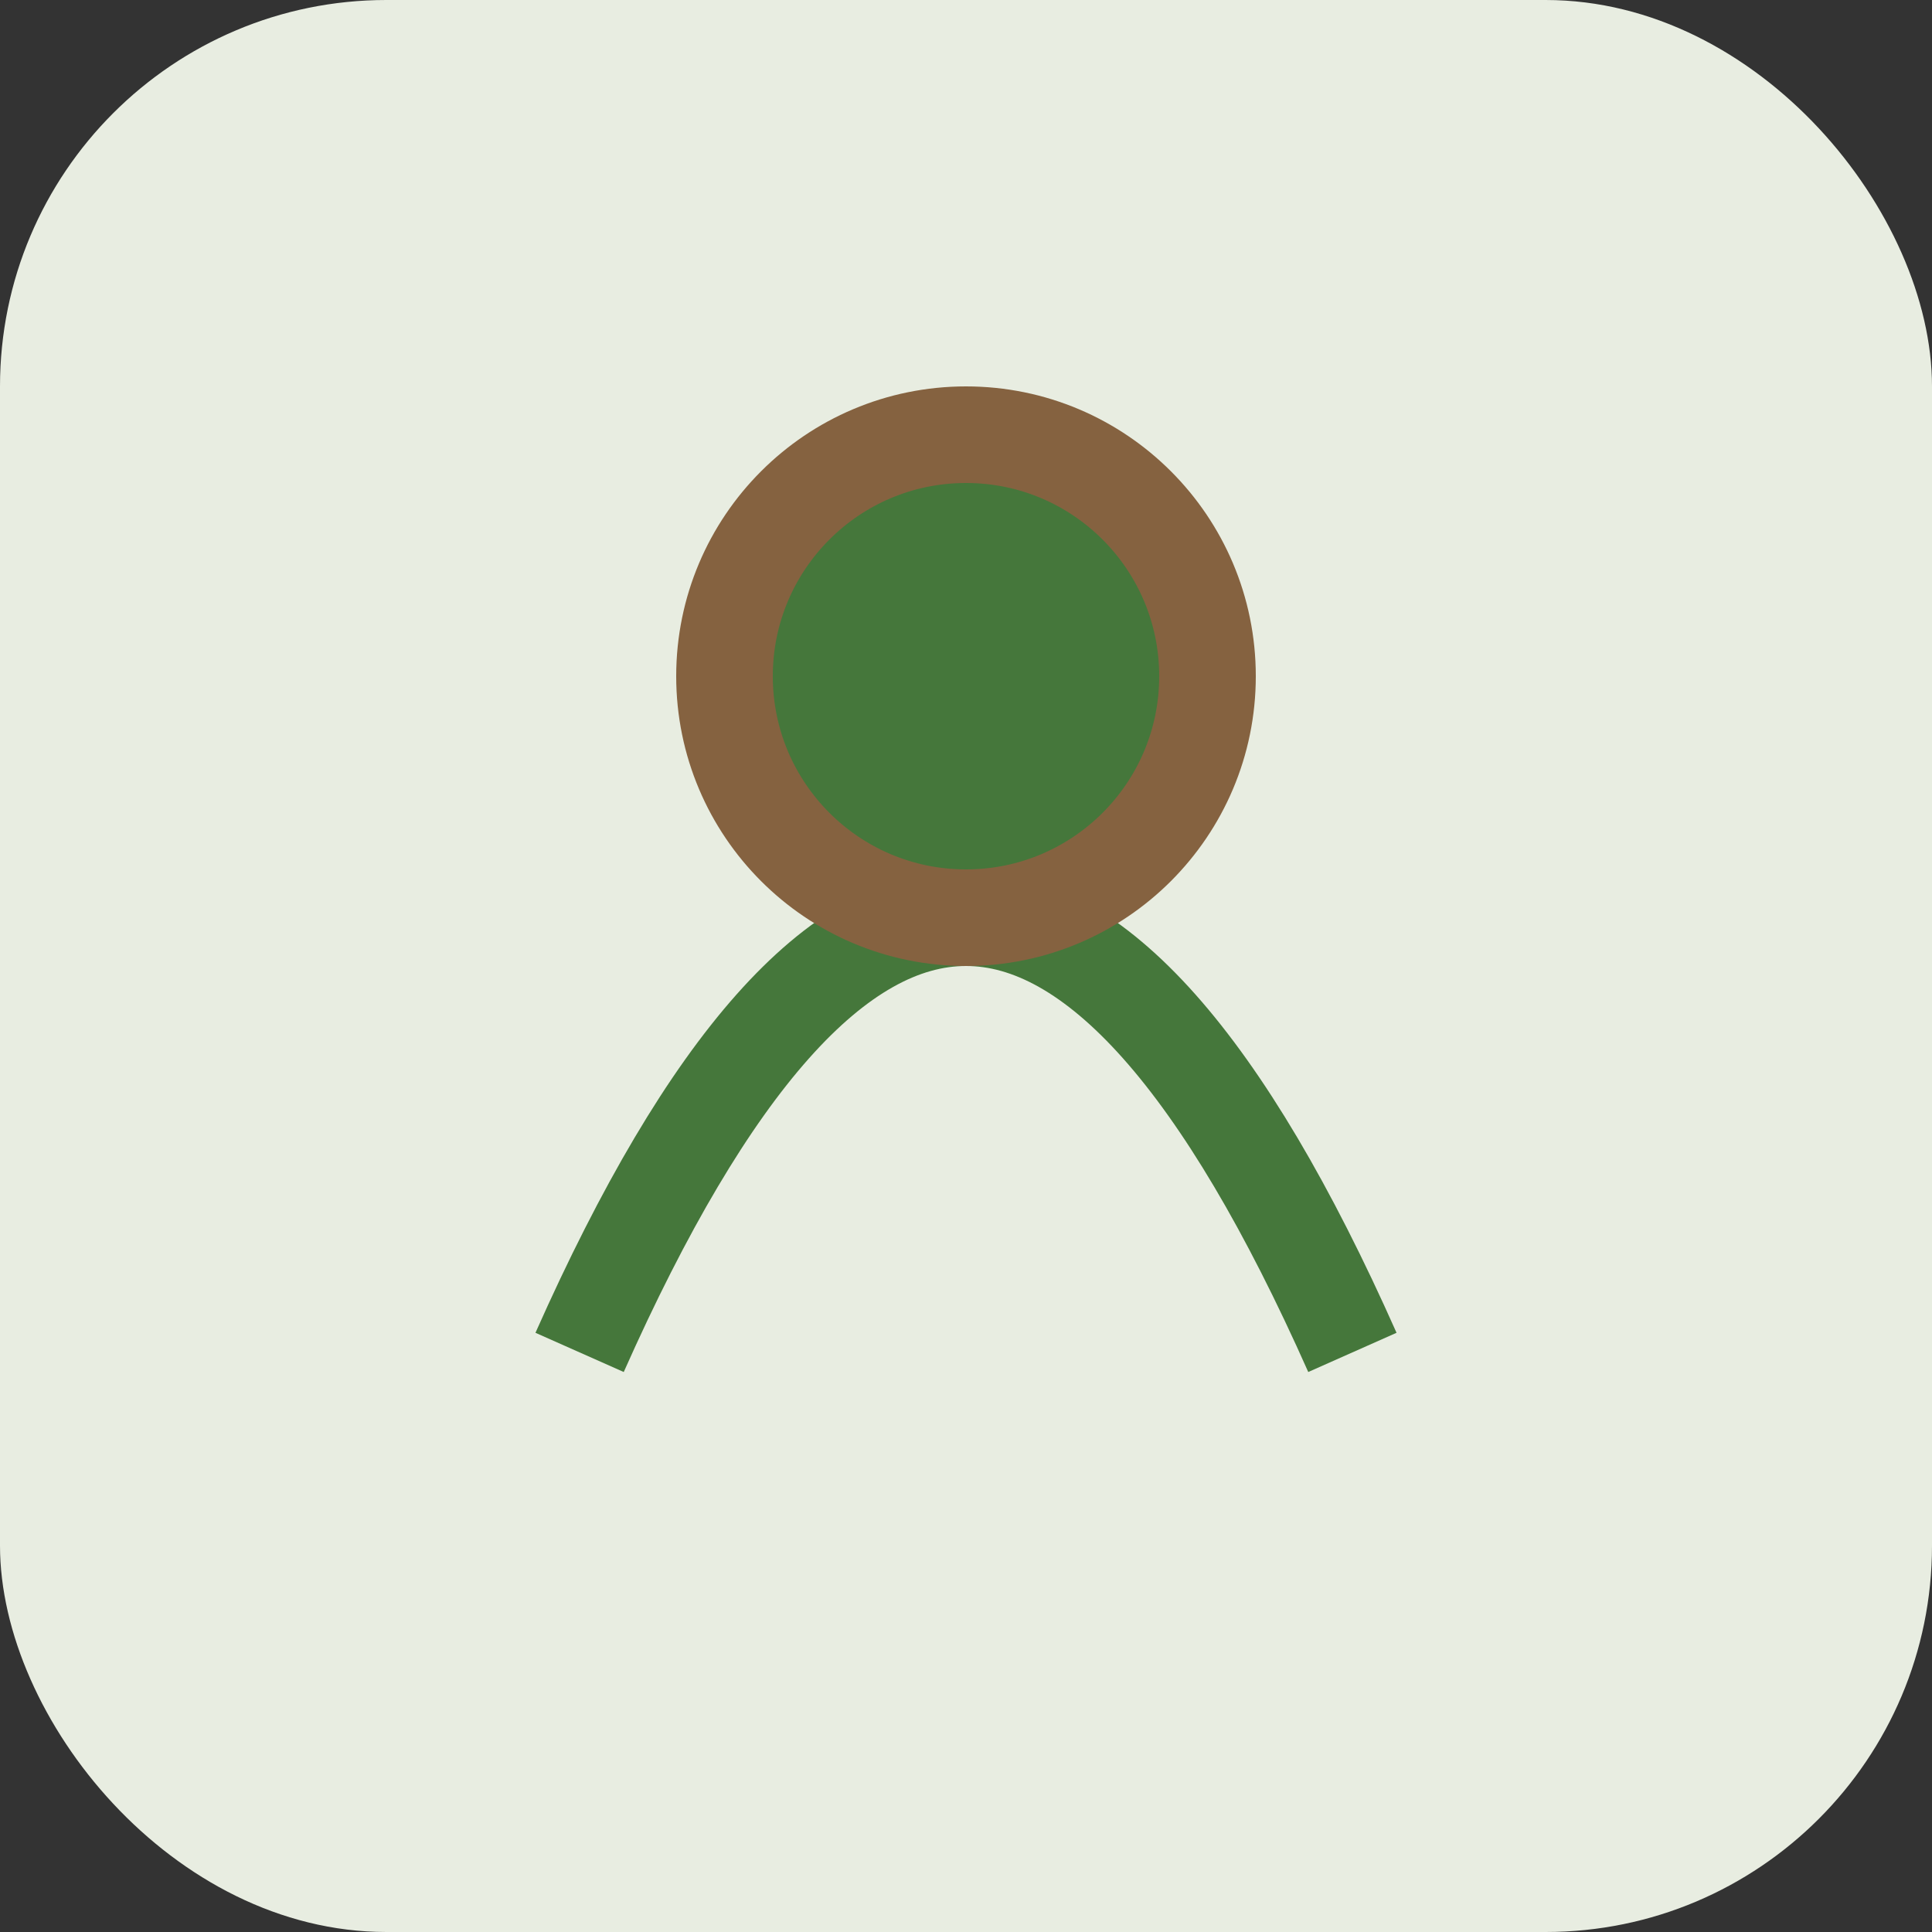
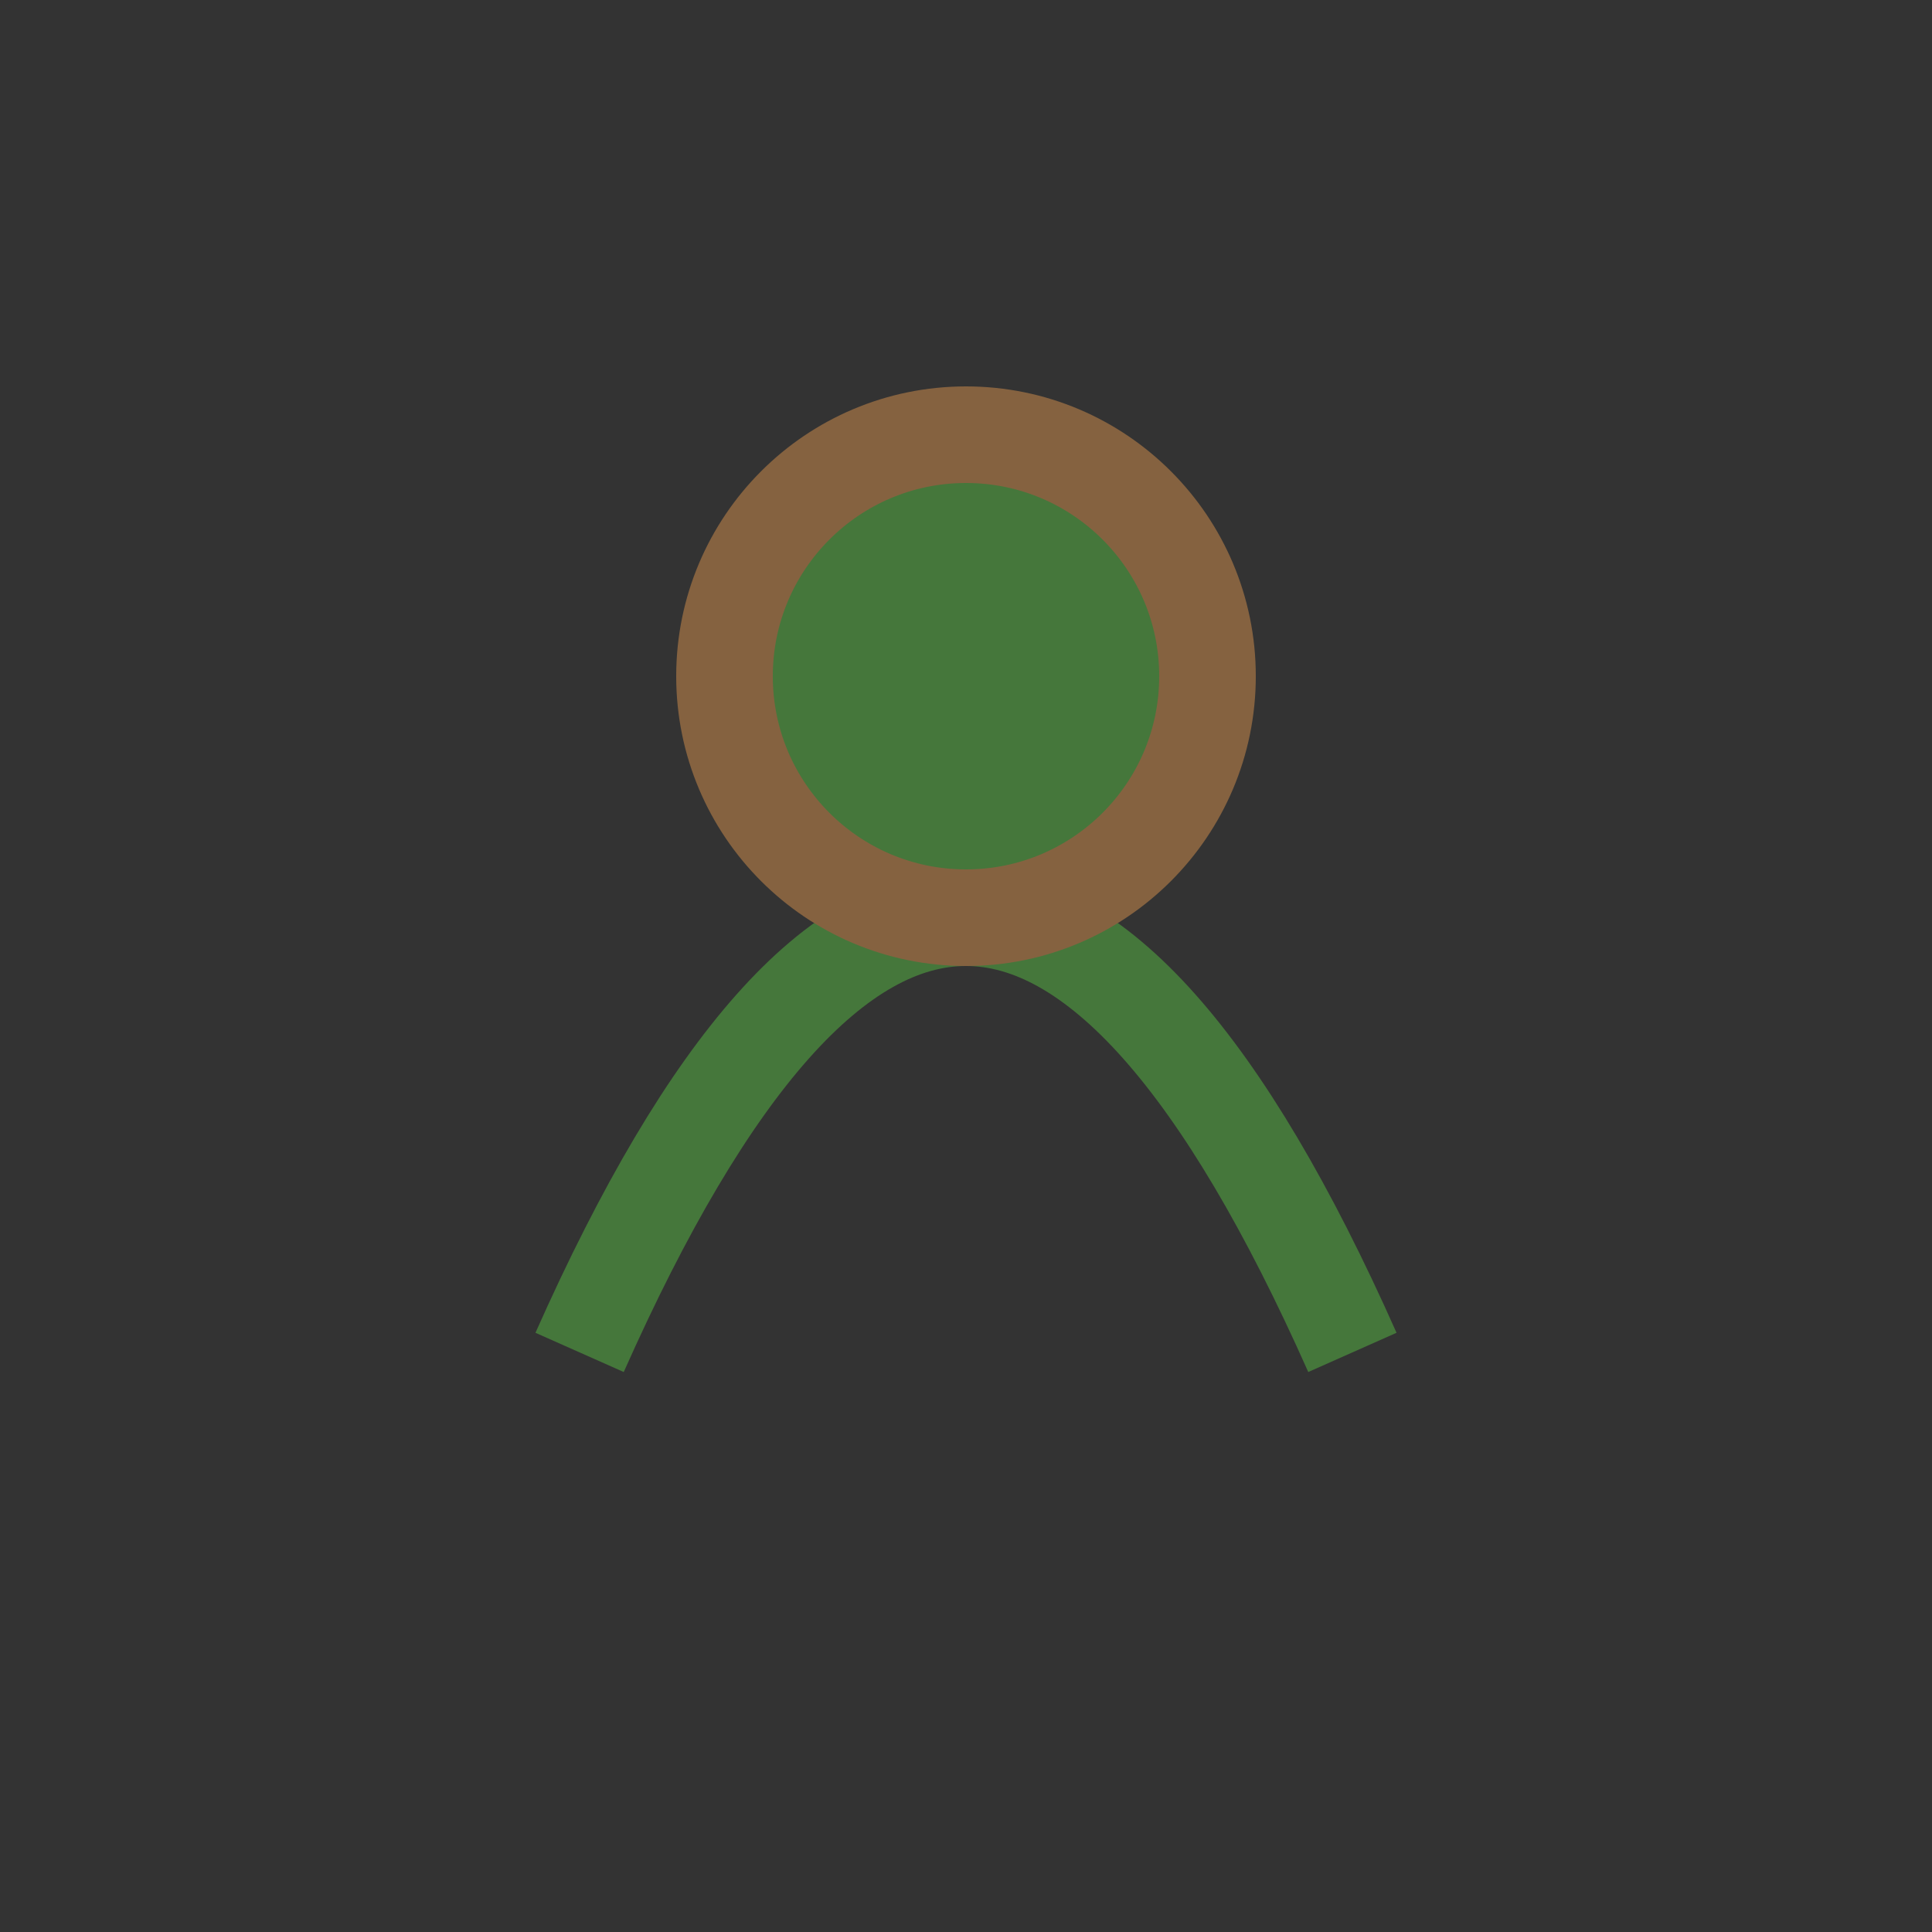
<svg xmlns="http://www.w3.org/2000/svg" width="40" height="40" viewBox="0 0 40 40">
  <rect x="0" y="0" width="40" height="40" fill="#333333" stroke="none" />
-   <rect rx="8" width="40" height="40" fill="#E8EDE1" />
  <path d="M12 28Q20 10 28 28" stroke="#45773B" stroke-width="2" fill="none" />
  <circle cx="20" cy="14" r="5" fill="#45773B" stroke="#856240" stroke-width="2" />
</svg>